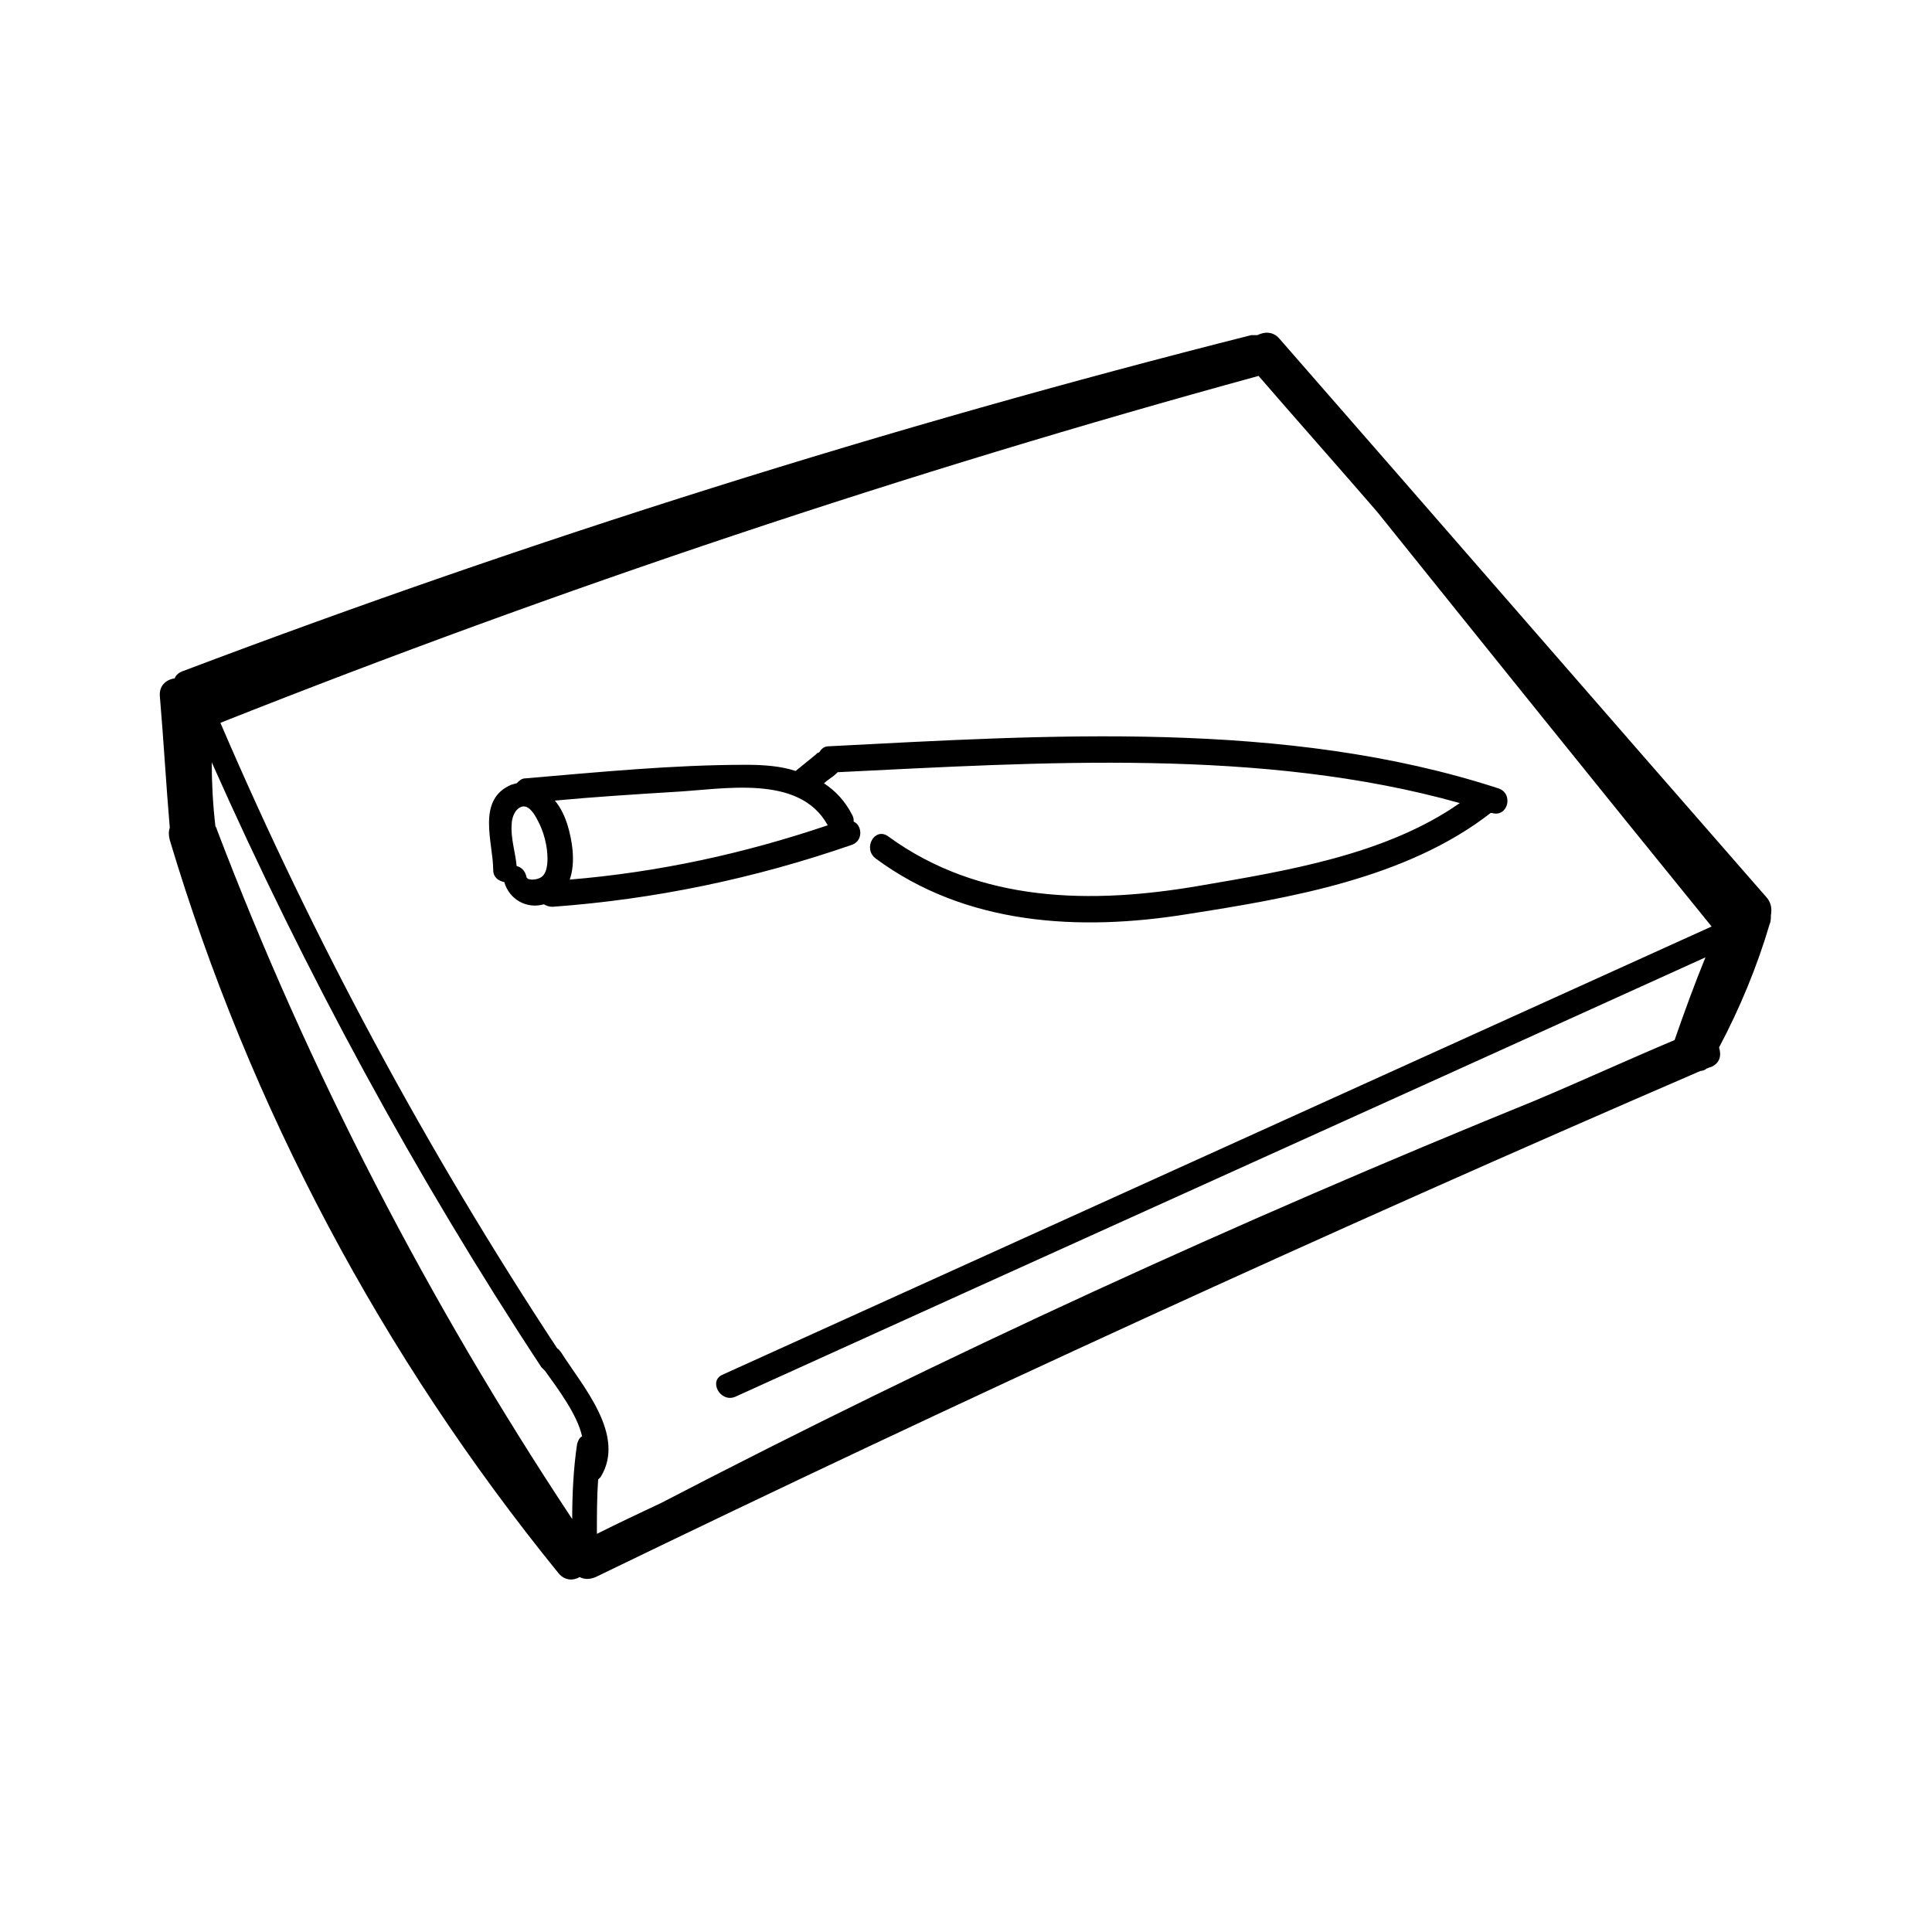
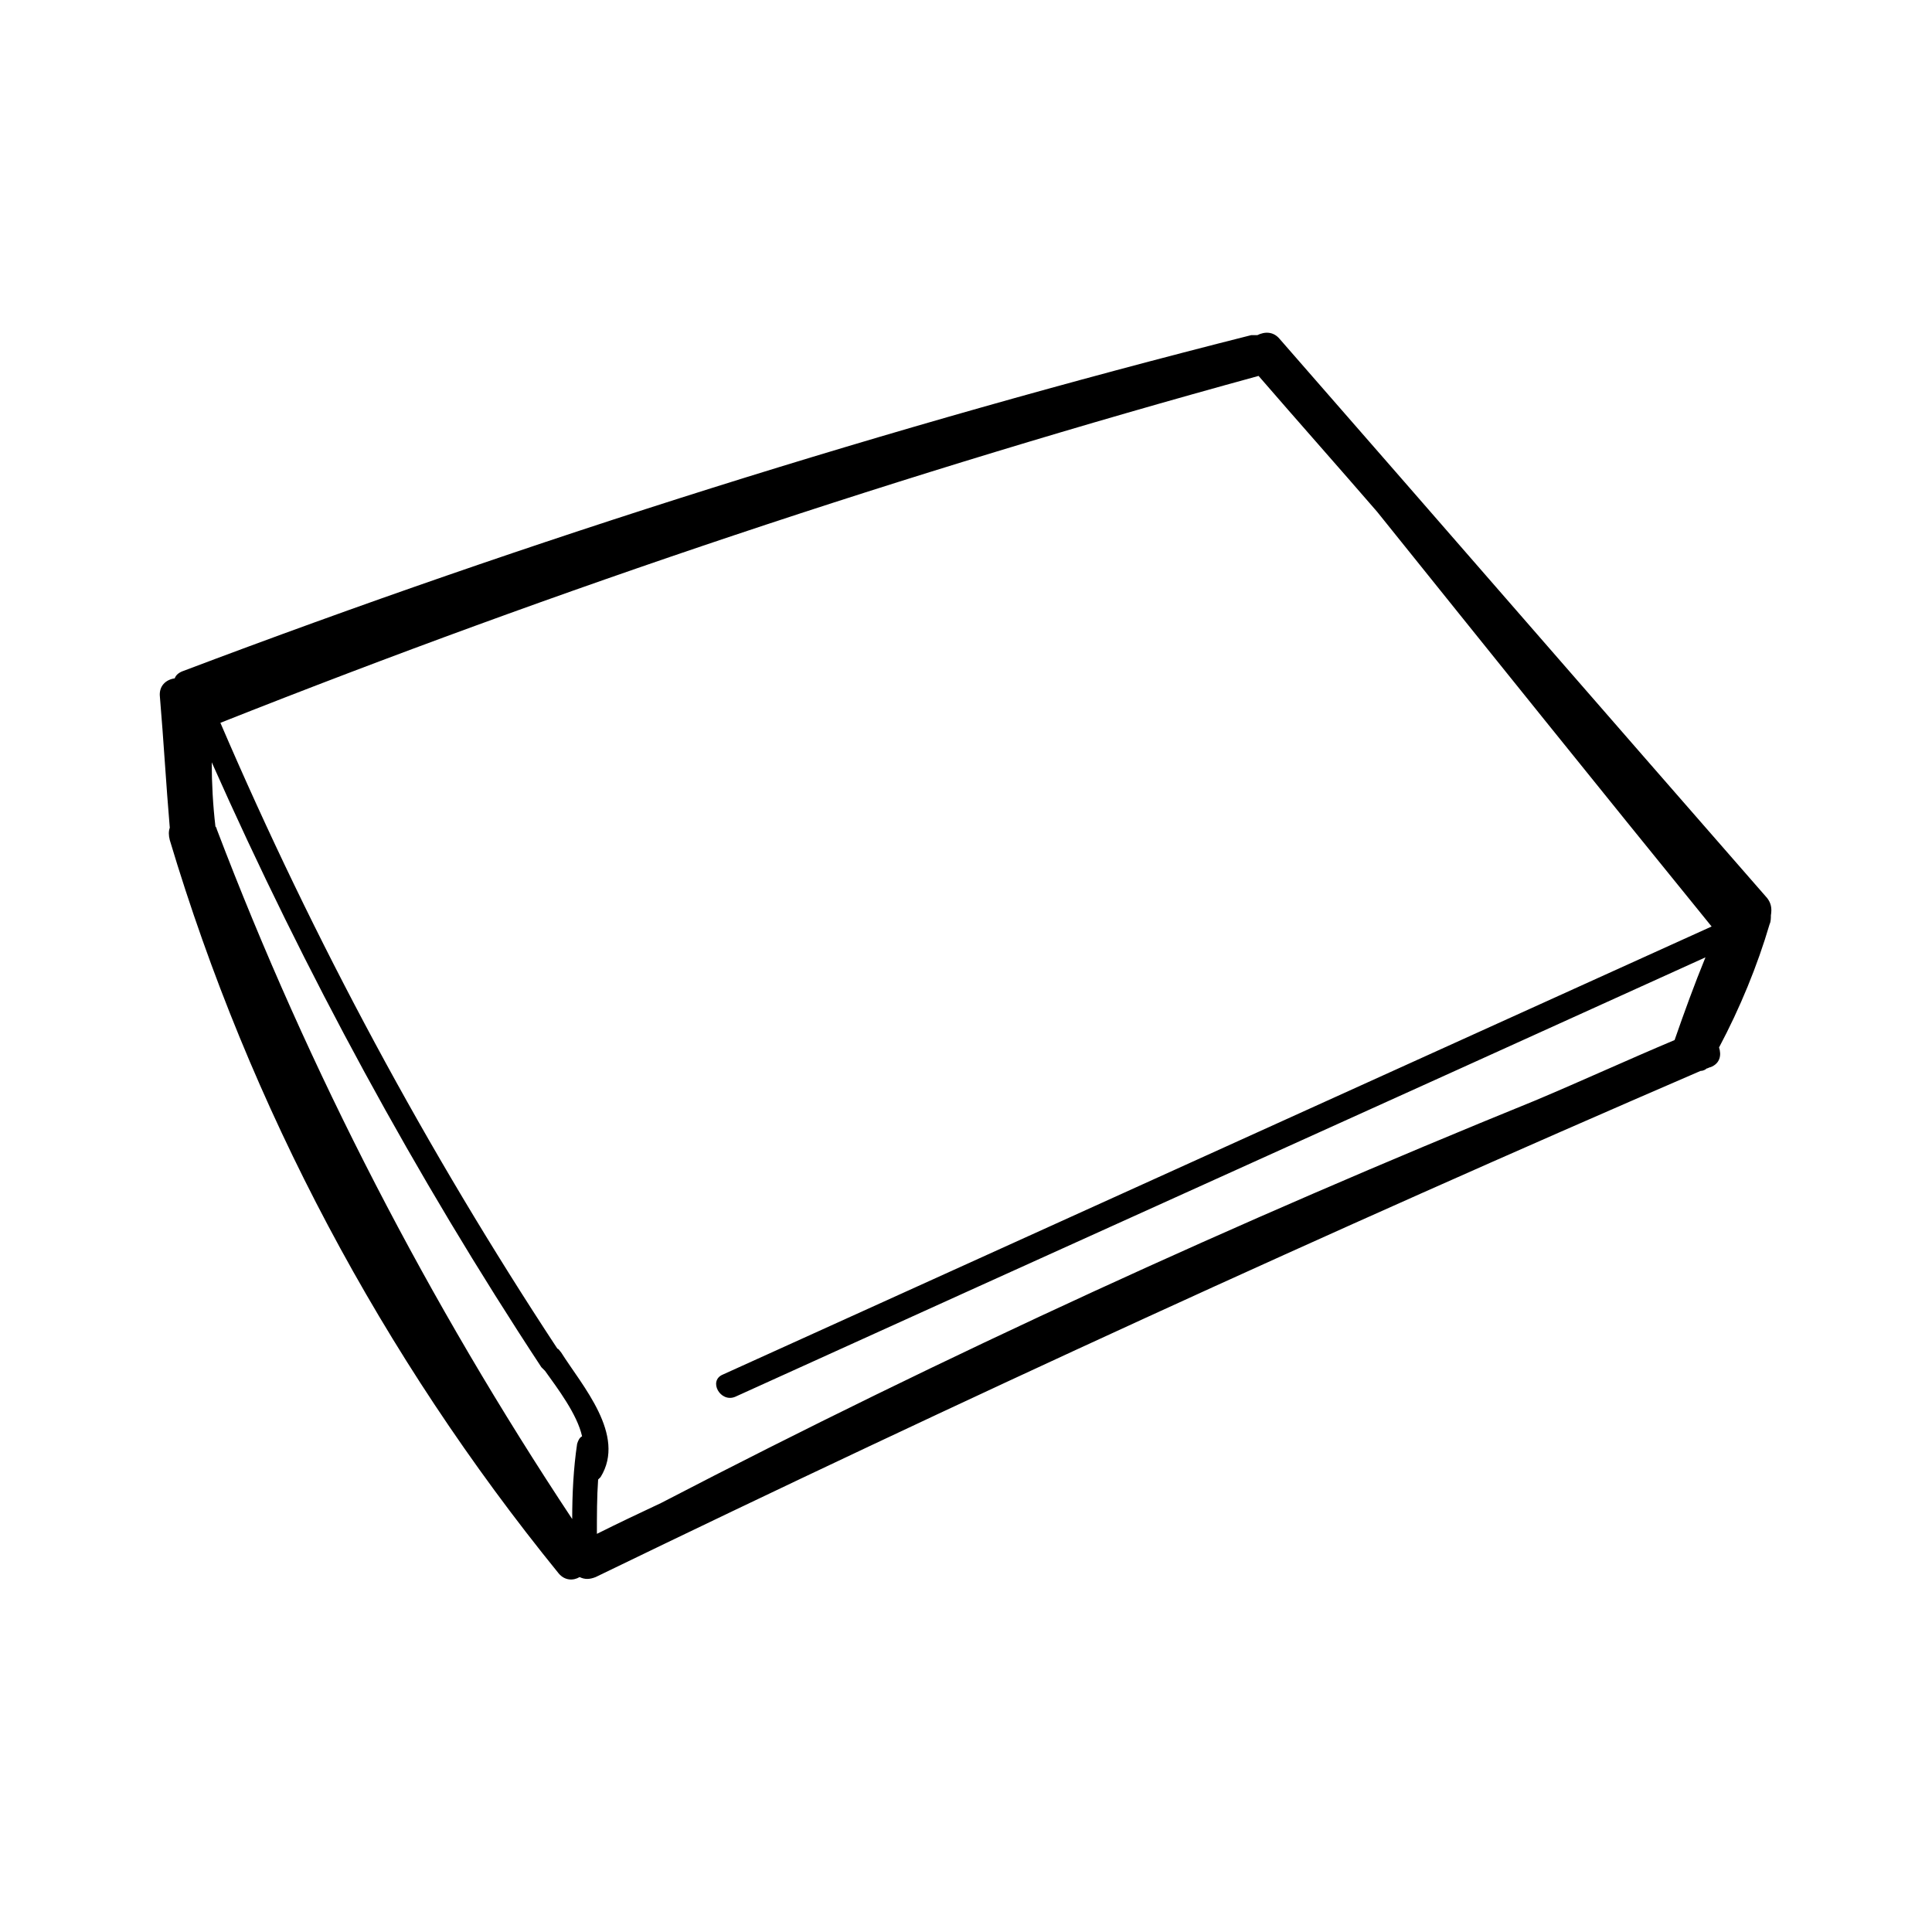
<svg xmlns="http://www.w3.org/2000/svg" fill="#000000" width="800px" height="800px" version="1.1" viewBox="144 144 512 512">
  <g>
-     <path d="m363.68 341.77c-1.309 0-1.965 0.656-2.617 1.637-0.328 0-0.656 0.328-0.98 0.656-1.637 1.309-3.598 2.945-5.234 4.254-3.926-1.309-8.508-1.637-13.086-1.637-19.629 0-39.258 1.965-58.559 3.598-0.98 0-1.637 0.656-2.289 1.309-0.328 0-0.98 0.328-1.309 0.328-9.488 3.926-4.906 15.375-4.906 22.574 0 1.965 1.309 2.945 2.945 3.273 1.309 4.582 5.891 7.199 10.469 5.891 0.656 0.328 1.309 0.656 2.289 0.656 27.152-1.965 53.652-7.523 79.172-16.359 3.273-0.98 2.945-5.234 0.656-6.215 0-0.656 0-0.98-0.328-1.637-1.965-3.926-4.582-6.543-7.523-8.508 0.98-0.98 2.289-1.637 3.273-2.617l0.328-0.328c53.652-2.617 112.54-6.543 164.88 8.18-19.629 13.742-46.129 17.992-69.027 21.918-28.461 4.906-58.234 4.582-82.441-13.086-3.598-2.617-6.871 3.273-3.273 5.891 23.883 17.668 53.98 19.301 82.441 14.723 27.152-4.254 58.234-9.488 80.48-26.828h0.328c4.254 1.309 5.891-5.234 1.637-6.543-56.281-18.324-119.75-14.074-177.33-11.129zm-0.324 20.938c-22.246 7.523-44.82 12.434-68.375 14.395 1.637-4.582 0.656-10.469-0.656-14.723-0.656-1.965-1.637-4.254-3.273-6.215 10.469-0.98 20.938-1.637 31.406-2.289 13.09-0.656 33.371-4.906 40.898 8.832zm-79.824 13.742c-0.328-1.637-1.309-2.617-2.617-2.945-0.328-3.598-1.637-7.523-1.309-11.125 0-1.309 0.656-3.926 2.617-4.582 1.965-0.656 3.598 2.289 4.254 3.598 1.637 2.945 2.617 6.871 2.617 10.141 0 1.965-0.328 4.582-2.289 5.234-0.656 0.332-2.949 0.66-3.273-0.32z" />
    <path d="m612.32 382c-43.184-49.398-86.039-98.801-129.22-148.2-1.637-1.965-3.926-1.965-5.891-0.98h-1.637c-95.855 24.211-190.4 53.98-282.98 88.984-0.98 0.328-1.965 0.98-2.289 1.965-2.289 0.328-4.254 1.965-3.926 4.906 0.98 11.449 1.637 23.227 2.617 34.68-0.328 0.98-0.328 1.965 0 3.273 21.266 70.992 56.27 136.75 103.05 194.33 1.637 1.965 3.926 1.965 5.562 0.98 1.309 0.656 2.617 0.656 4.254 0 96.508-46.781 194.33-91.602 292.8-134.13 0.656 0 1.309-0.328 1.637-0.656 0.328 0 0.656-0.328 0.98-0.328 2.617-0.98 2.945-3.273 2.289-5.234 5.562-10.469 10.141-21.594 13.414-32.715 0.328-0.656 0.328-1.637 0.328-2.289 0.328-1.965 0.004-3.273-0.98-4.582zm-14.719 7.527c-87.348 39.586-174.7 79.172-262.05 118.75-3.926 1.637-0.656 7.523 3.273 5.891 85.715-38.93 171.43-77.535 257.14-116.46-2.945 7.199-5.562 14.395-8.18 21.918-12.434 5.234-24.535 10.797-36.969 16.031-78.844 32.062-156.05 67.395-231.62 106.65-5.562 2.617-11.125 5.234-17.012 8.18 0-4.906 0-9.816 0.328-14.395l0.656-0.656c6.871-11.125-4.906-24.211-10.469-33.043-0.328-0.328-0.656-0.98-0.98-0.98-34.68-52.672-64.449-107.96-89.312-165.86 89.965-35.66 181.89-66.41 275.13-91.93 10.469 12.105 20.938 23.883 31.406 35.988 29.438 36.637 58.879 73.277 88.652 109.92zm-310.14 116.79c0.328 0.328 0.656 0.656 0.98 0.98 3.273 4.582 8.508 11.449 9.816 17.34-0.656 0.328-0.98 0.98-1.309 1.965-0.98 6.543-1.309 13.414-1.309 19.957-37.949-57.25-69.684-118.43-94.219-182.88 0-0.328-0.328-0.656-0.328-0.656-0.656-5.562-0.98-11.449-0.98-17.012 24.859 55.941 53.977 109.59 87.348 160.3z" />
  </g>
</svg>